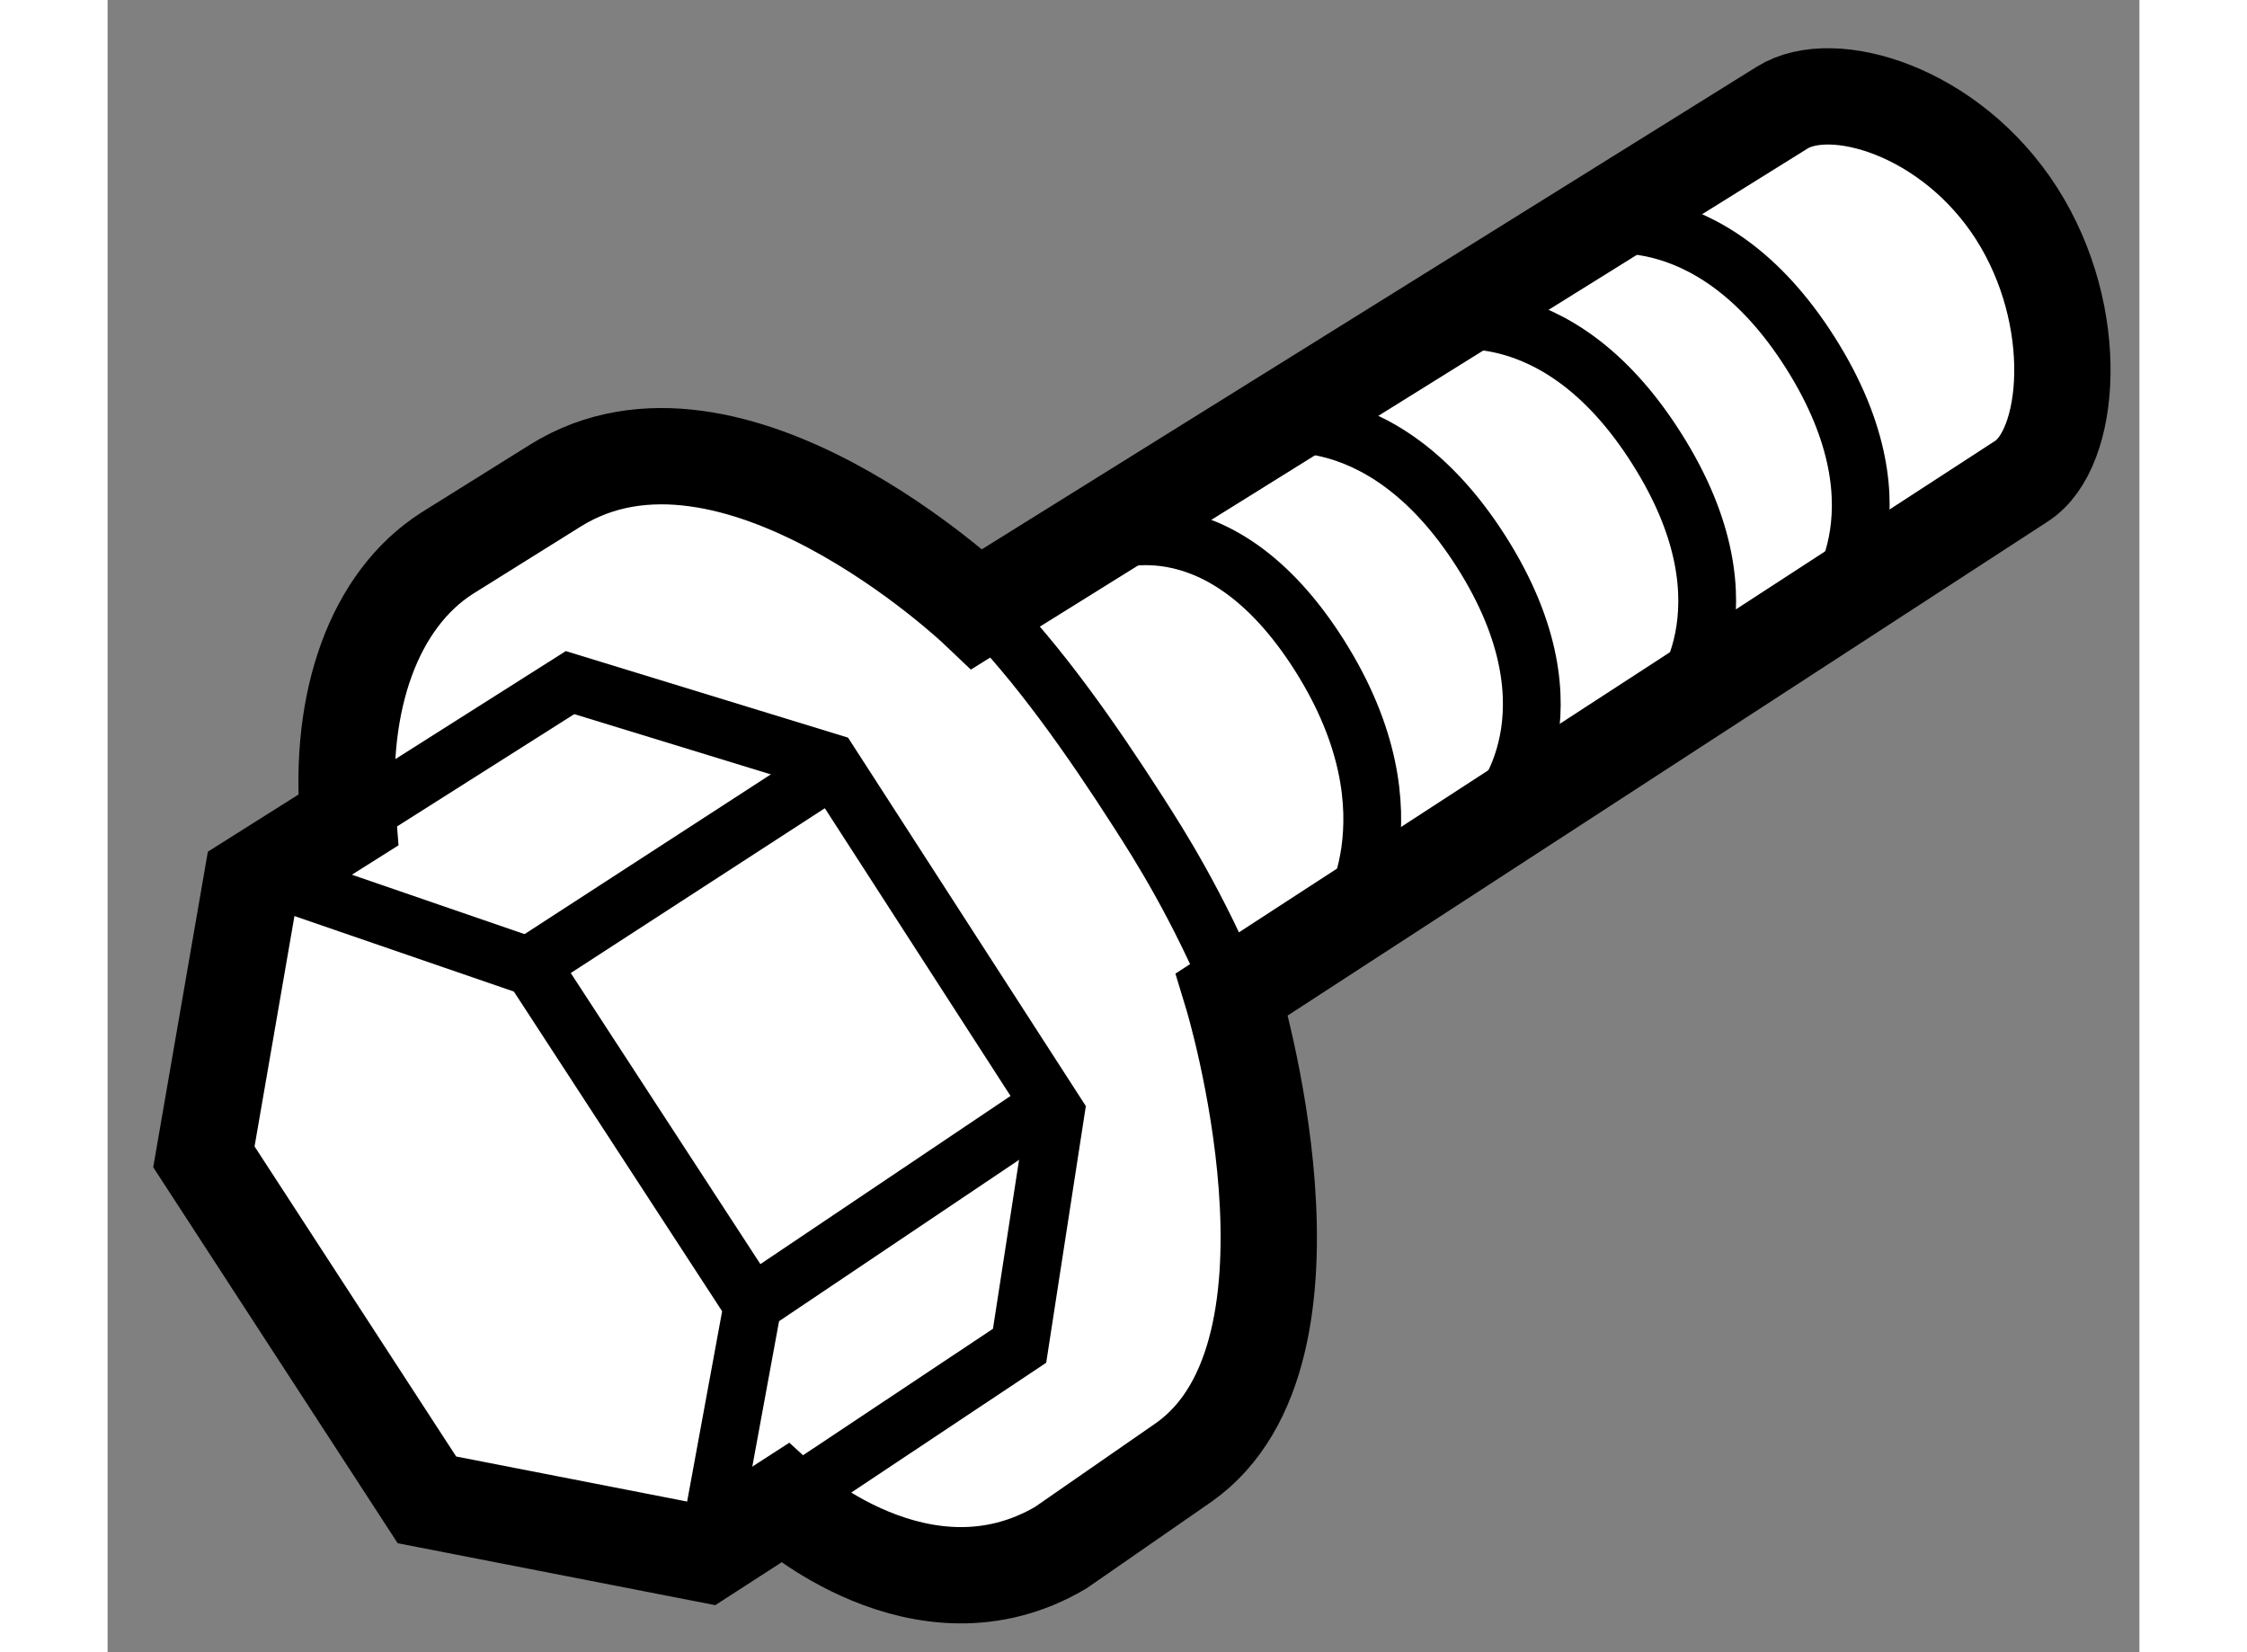
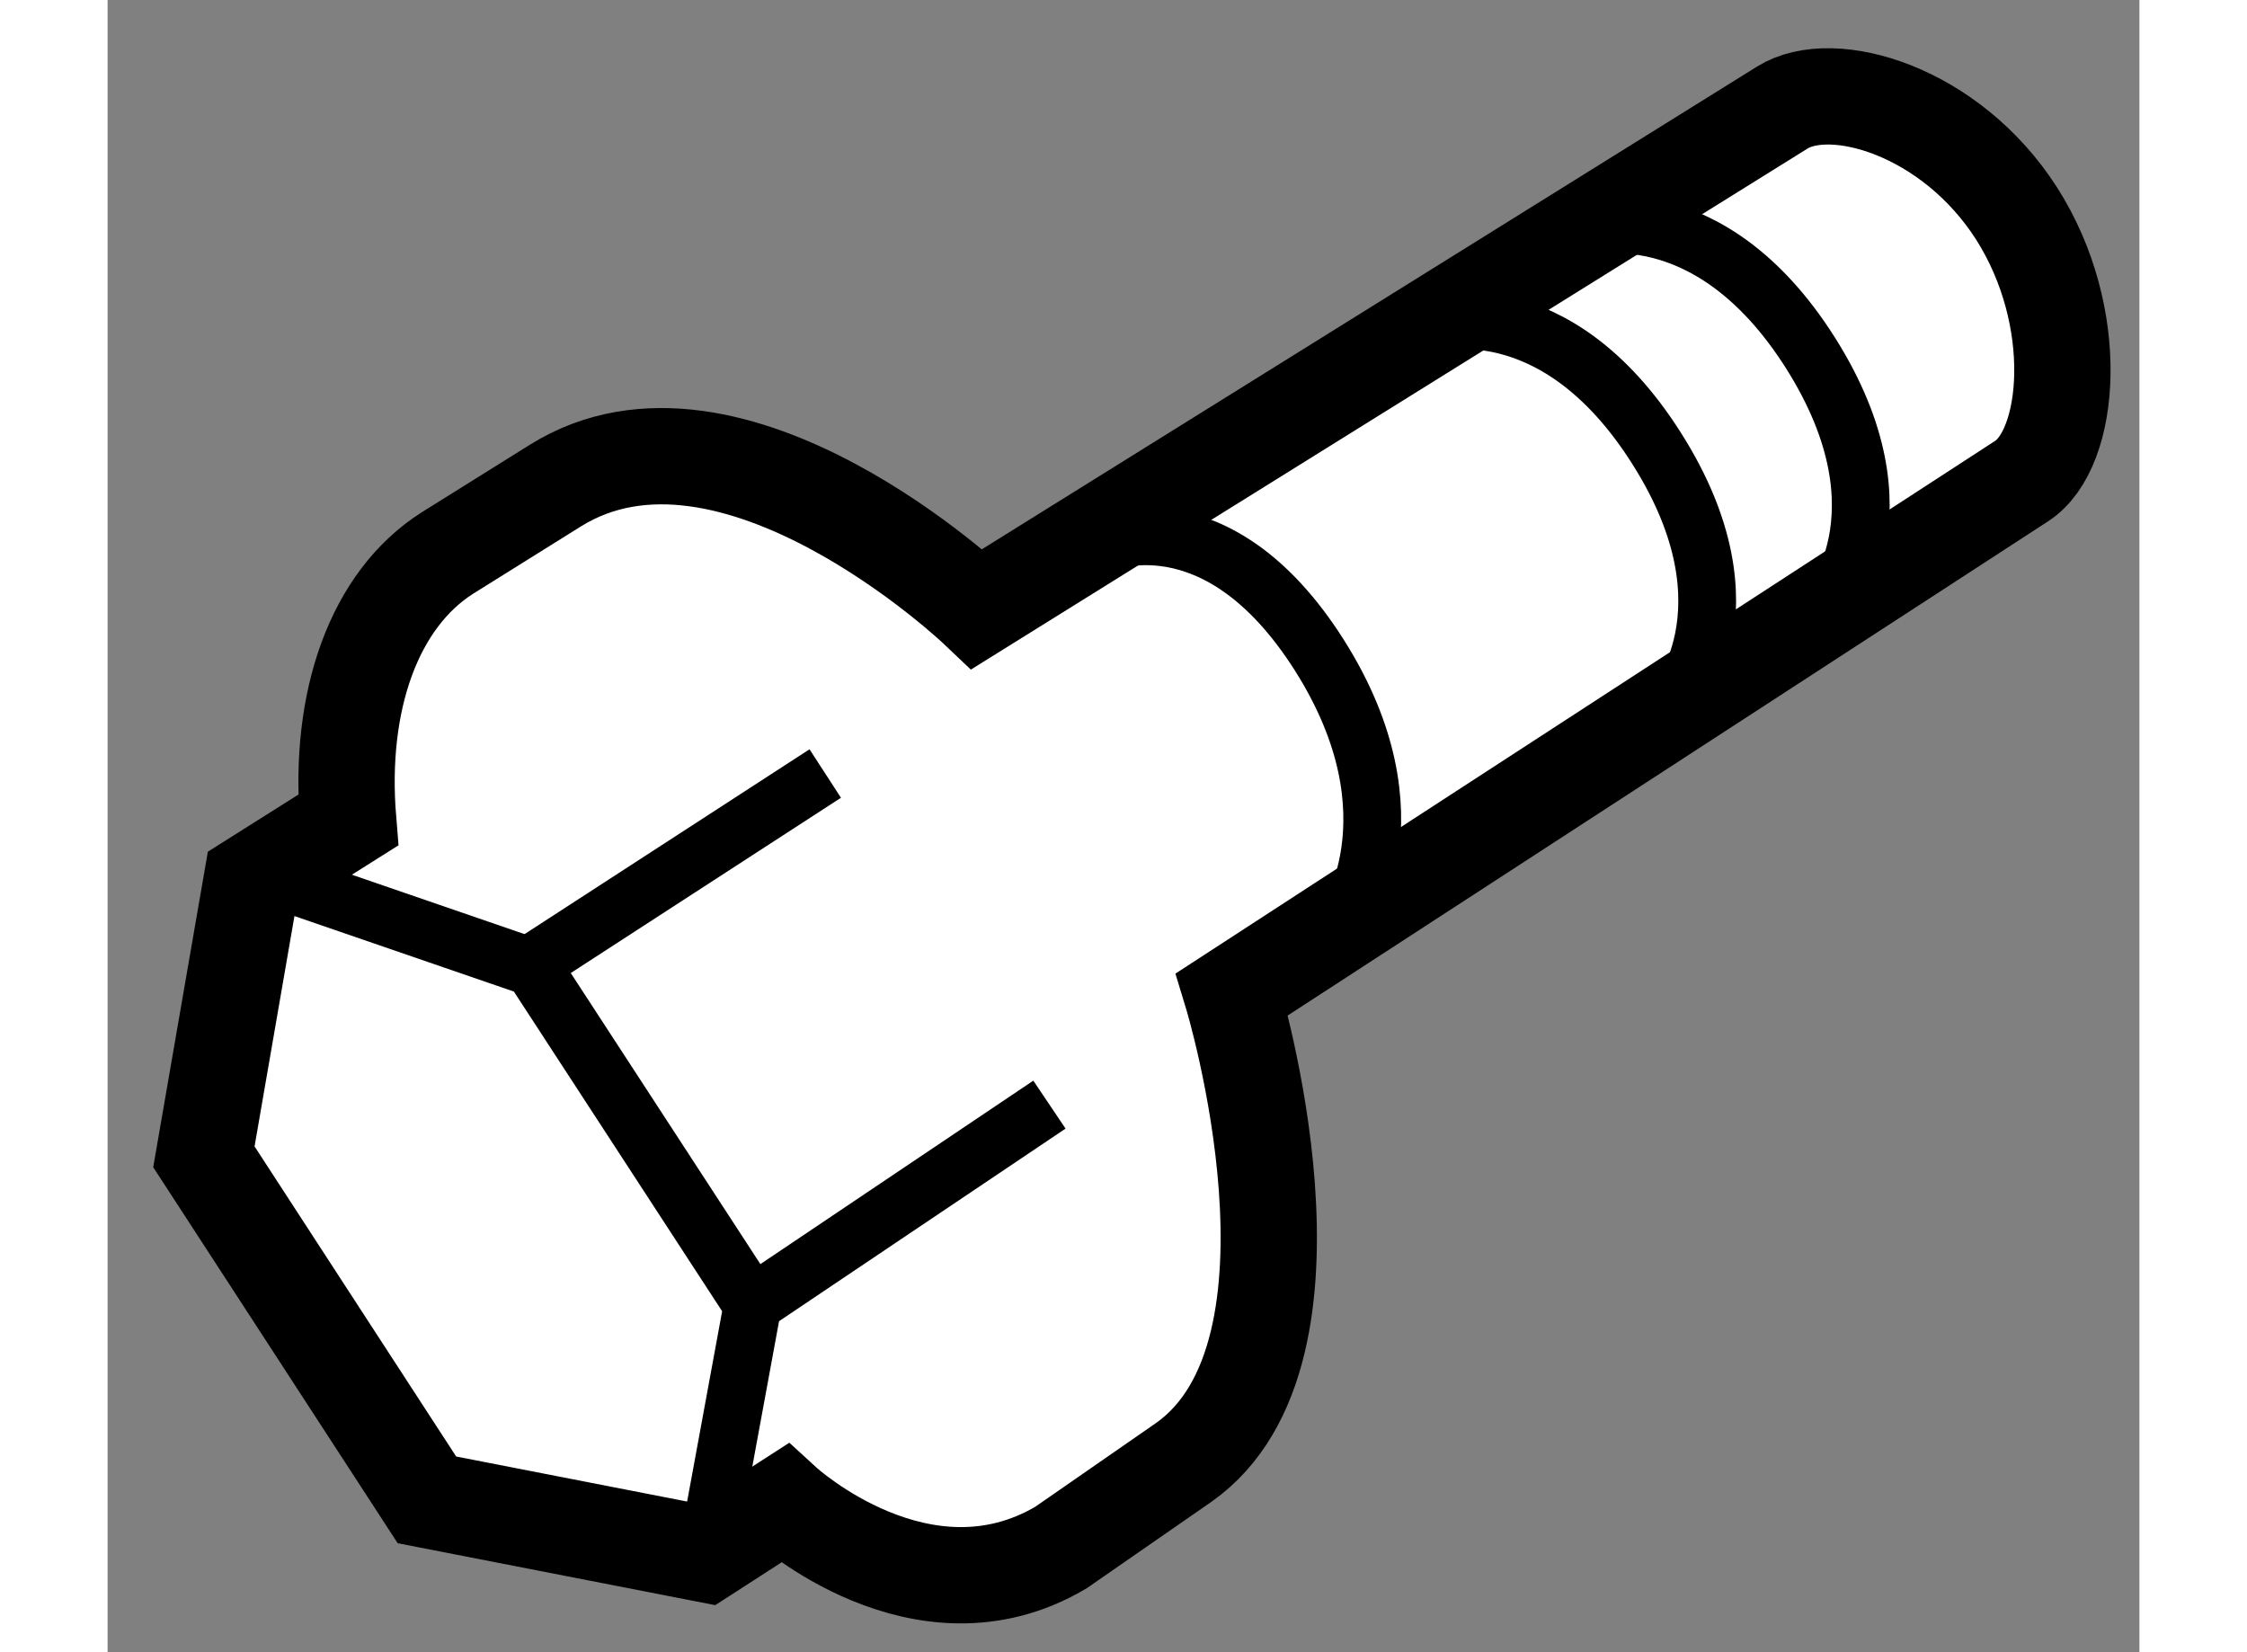
<svg xmlns="http://www.w3.org/2000/svg" version="1.1" x="0px" y="0px" width="244.8px" height="180px" viewBox="31.732 54.109 10.549 8.578" enable-background="new 0 0 244.8 180" xml:space="preserve">
  <rect x="31.732" y="54.109" width="10.549" height="8.578" fill="#808080" stroke="none" />
  <g>
    <path fill="#FFFFFF" stroke="#000000" stroke-width="0.5" d="M36.246,57.271l4.18-2.603c0.261-0.164,0.875,0.015,1.217,0.549    c0.342,0.536,0.284,1.224,0.026,1.39l-4.099,2.664c0,0,0.565,1.854-0.25,2.43l-0.639,0.443c-0.721,0.425-1.436-0.23-1.436-0.23    l-0.409,0.264l-1.446-0.282l-1.158-1.781l0.248-1.432l0.501-0.316c-0.051-0.62,0.135-1.144,0.514-1.386l0.562-0.351    C34.972,56.06,36.246,57.271,36.246,57.271z" />
-     <polyline fill="none" stroke="#000000" stroke-width="0.3" points="33.022,58.357 34.133,57.653 35.48,58.066 36.654,59.885     36.467,61.096 35.27,61.893   " />
    <line fill="none" stroke="#000000" stroke-width="0.3" x1="35.054" y1="60.898" x2="36.622" y2="59.844" />
    <line fill="none" stroke="#000000" stroke-width="0.3" x1="33.961" y1="59.096" x2="35.458" y2="58.125" />
    <polyline fill="none" stroke="#000000" stroke-width="0.3" points="32.573,58.662 33.939,59.132 35.081,60.885 34.855,62.114       " />
-     <path fill="none" stroke="#000000" stroke-width="0.3" d="M36.273,57.258c0.289,0.291,0.565,0.684,0.813,1.071    c0.103,0.161,0.303,0.471,0.51,0.966" />
    <path fill="none" stroke="#000000" stroke-width="0.3" d="M40.657,57.28c0,0,0.45-0.494-0.084-1.339    c-0.534-0.843-1.176-0.647-1.176-0.647" />
    <path fill="none" stroke="#000000" stroke-width="0.3" d="M39.86,57.777c0,0,0.45-0.495-0.085-1.339    c-0.534-0.845-1.173-0.646-1.173-0.646" />
-     <path fill="none" stroke="#000000" stroke-width="0.3" d="M38.948,58.313c0,0,0.452-0.494-0.083-1.338    c-0.536-0.844-1.176-0.646-1.176-0.646" />
    <path fill="none" stroke="#000000" stroke-width="0.3" d="M38.149,58.917c0,0,0.408-0.564-0.126-1.407    c-0.536-0.845-1.131-0.576-1.131-0.576" />
  </g>
</svg>